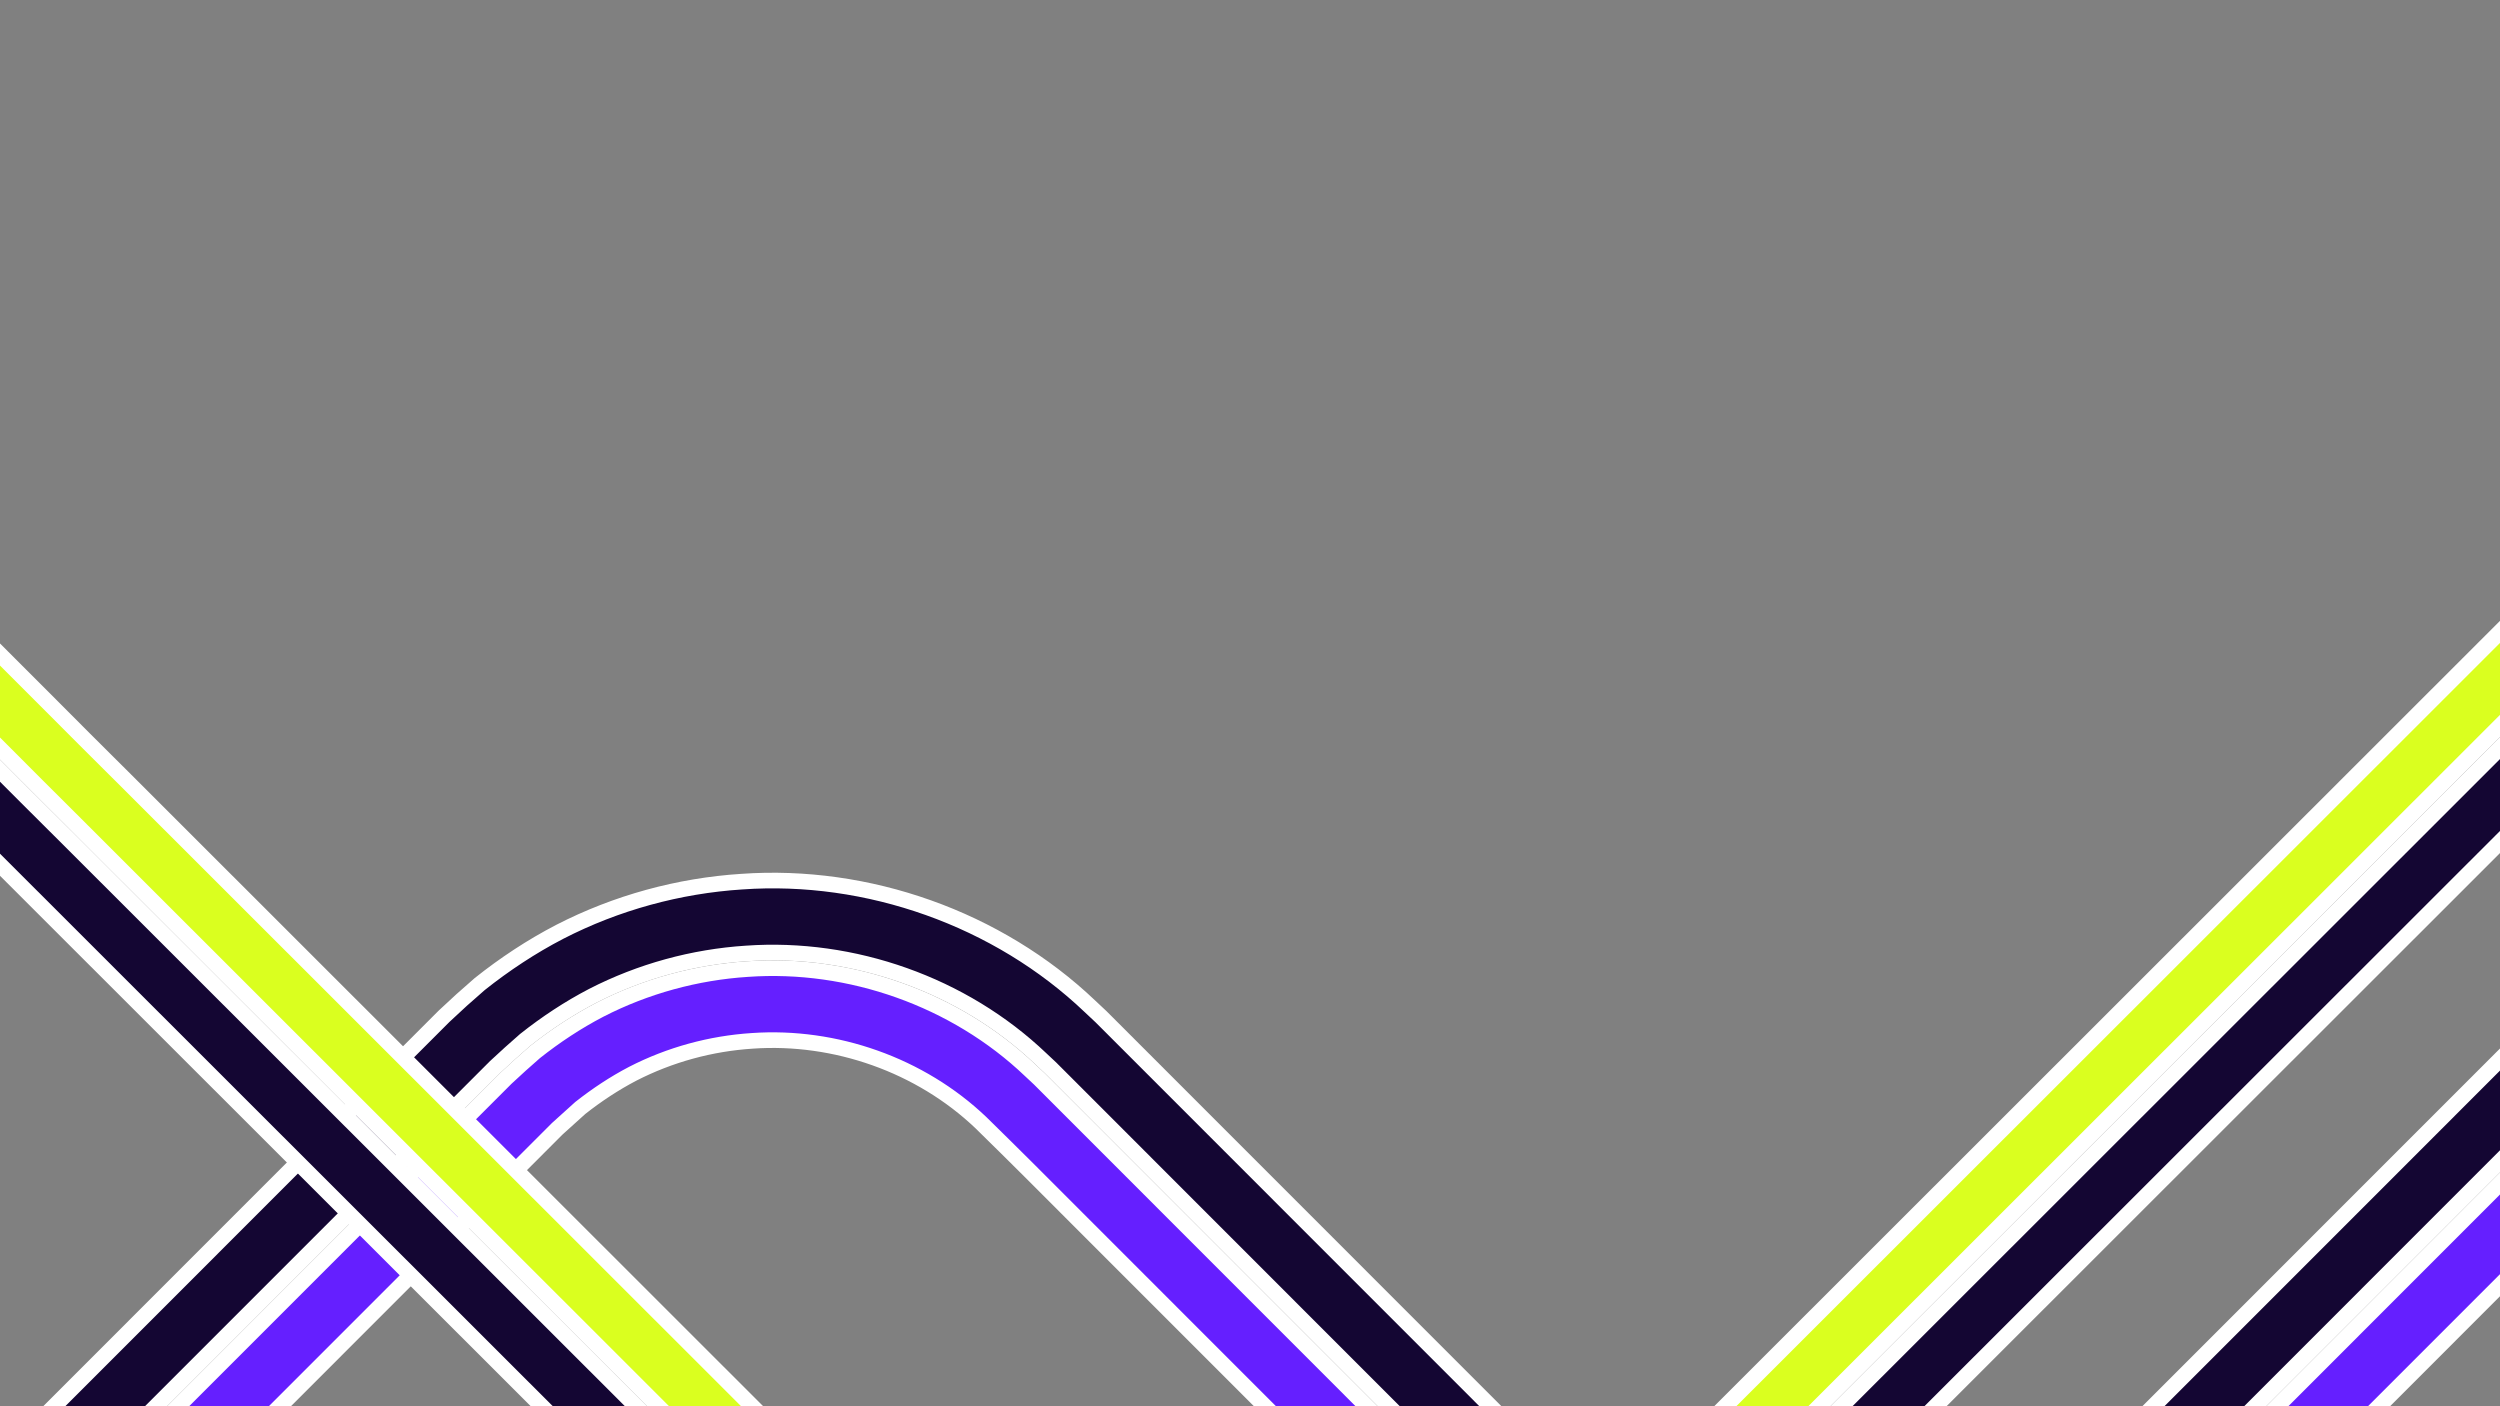
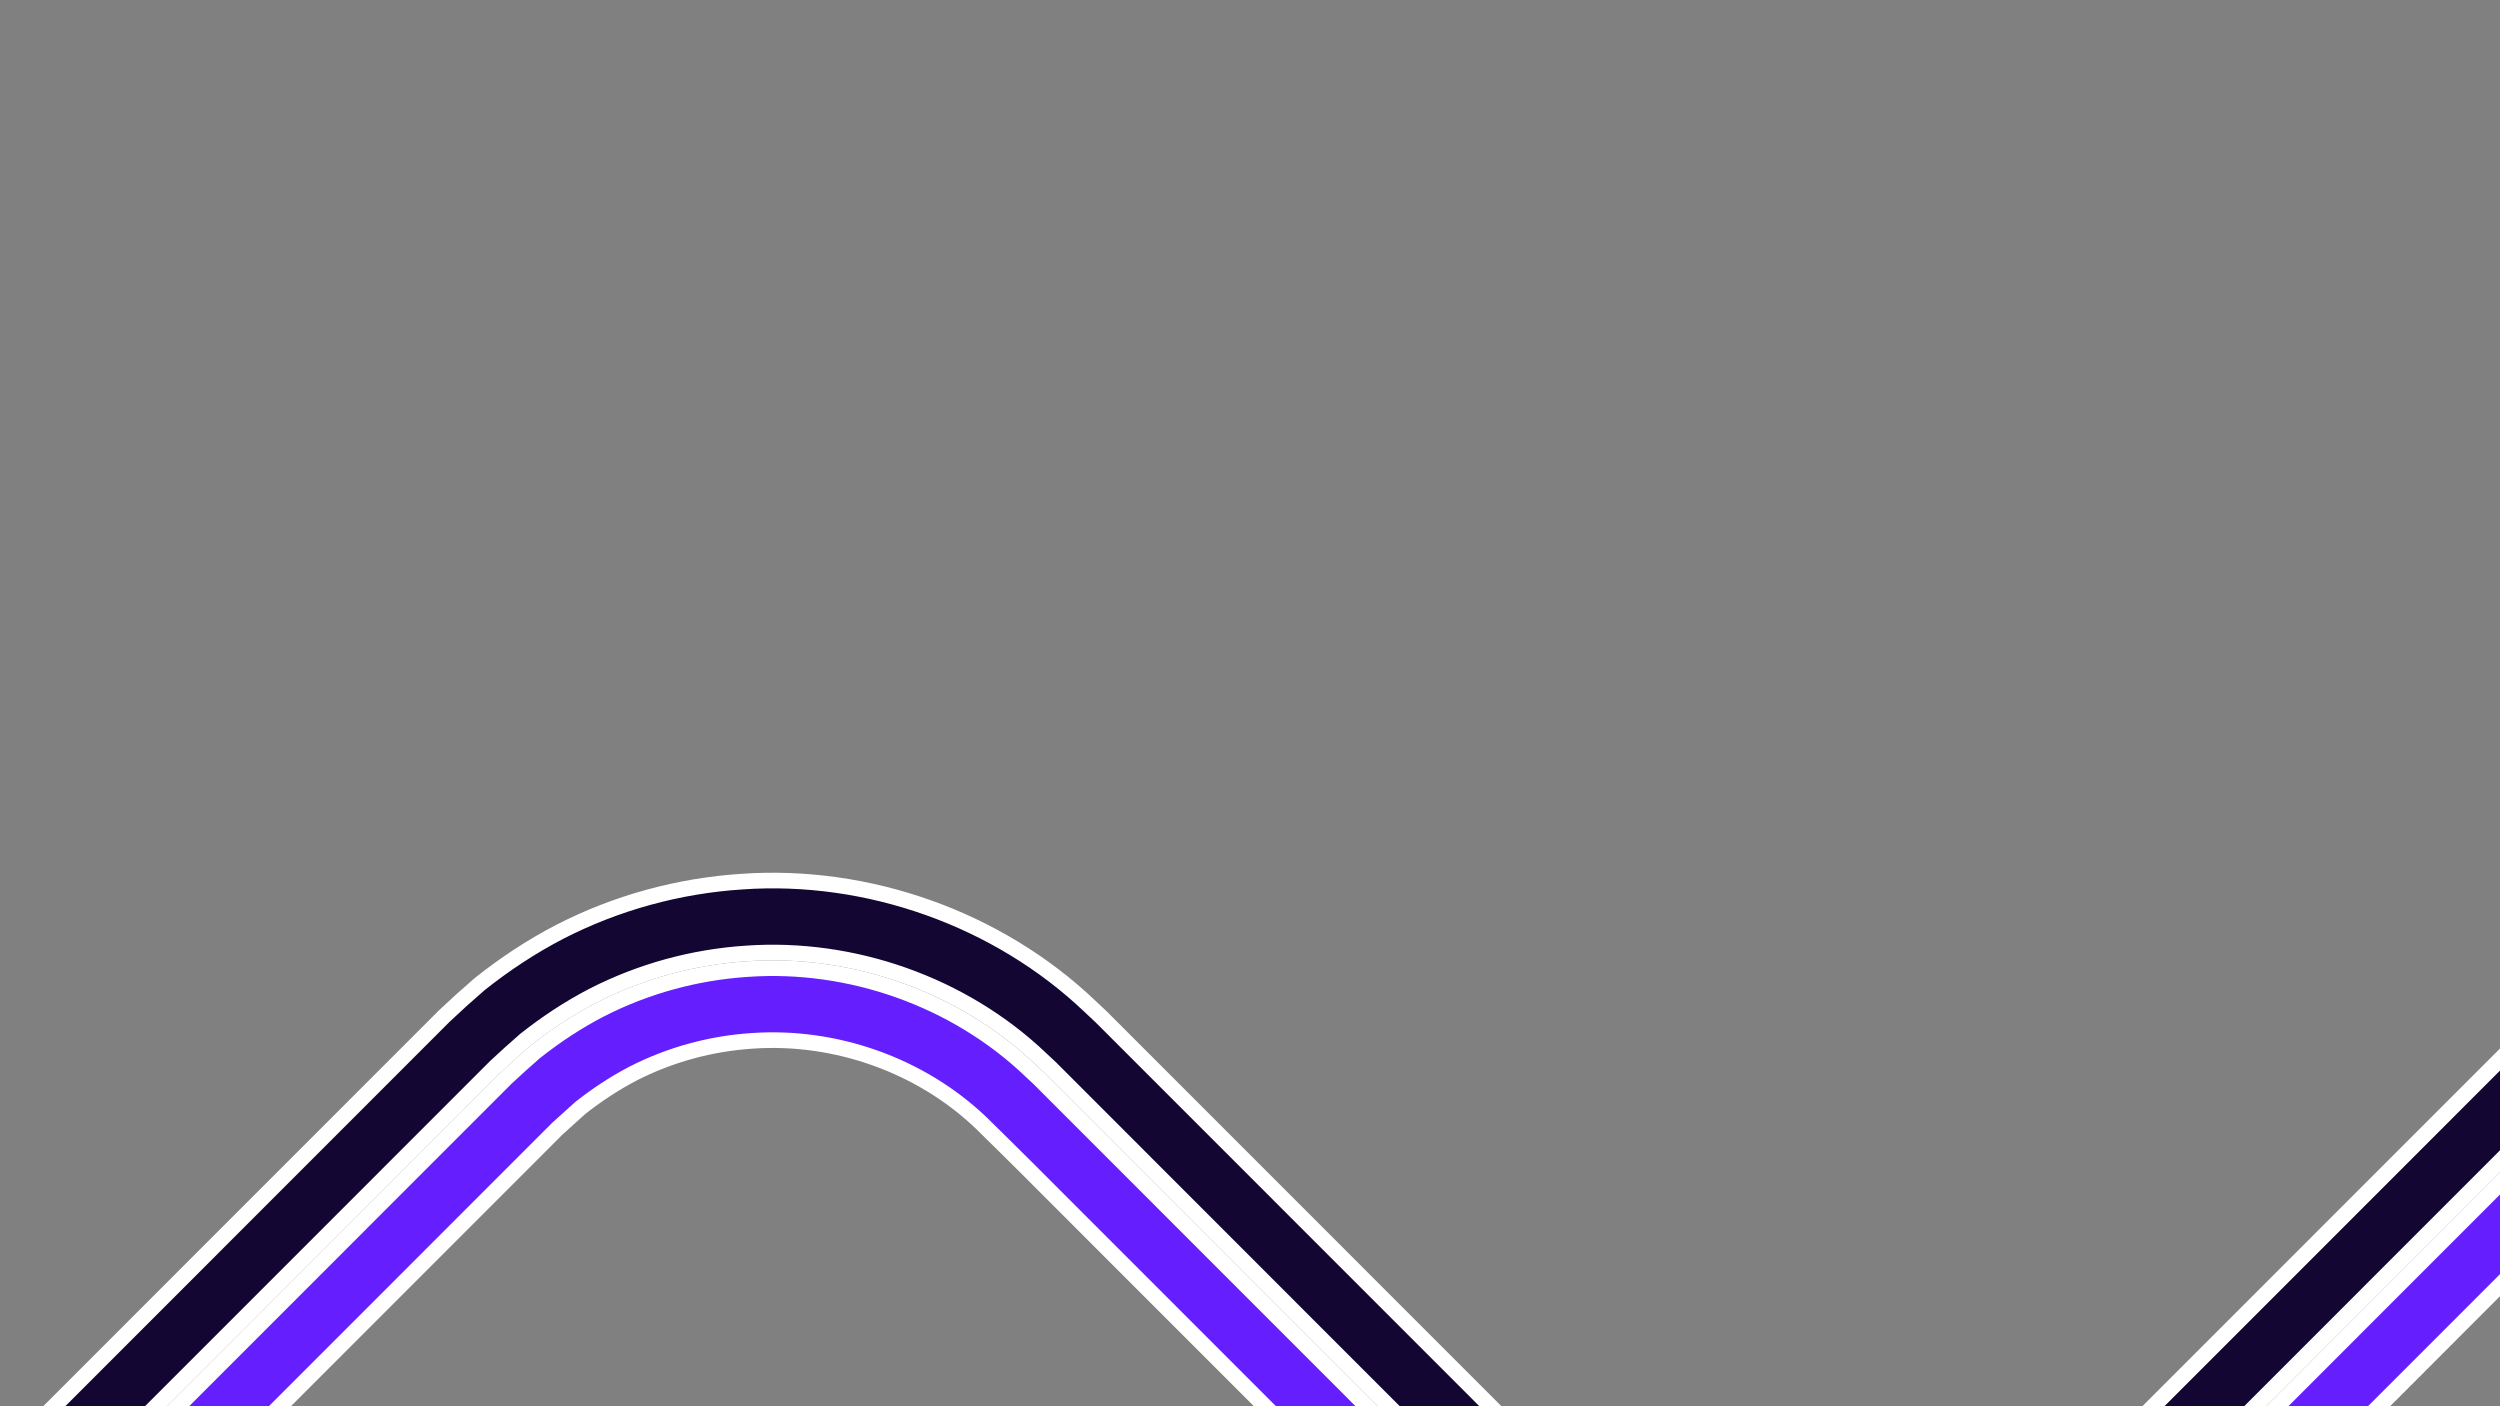
<svg xmlns="http://www.w3.org/2000/svg" width="1280" height="720" viewBox="0 0 1280 720" fill="none">
  <rect x="0" y="0" width="1280" height="720" fill="#808080" stroke="none" />
  <g clip-path="url(#clip0_113_39)">
    <path d="M1349.28 473.193L971.562 850.99L971.562 850.991L952.816 869.743L948.129 874.431L948.114 874.446L948.099 874.461C947.758 874.795 947.464 875.069 947.203 875.287C947.069 875.399 946.907 875.527 946.723 875.652C946.7 875.667 946.677 875.683 946.653 875.699C946.54 875.823 946.393 875.979 946.225 876.139C945.907 876.442 945.418 876.854 944.746 877.183C942.695 878.624 940.415 879.646 937.784 880.283C932.139 881.668 925.275 880.67 920.912 877.313L920.845 877.262L920.781 877.208C920.474 876.951 920.308 876.819 920.182 876.72L920.11 876.663C919.99 876.57 919.832 876.447 919.639 876.287C919.195 875.919 918.522 875.323 916.884 873.833L916.814 873.769L916.747 873.702L898.001 854.949L860.508 817.444L785.535 742.446L635.589 592.449L598.096 554.944L579.35 536.191L570.012 526.849C570.005 526.843 569.999 526.837 569.993 526.831C568.742 525.61 567.835 524.686 566.94 523.775C565.032 521.833 563.177 519.946 558.163 515.343L558.135 515.318L558.108 515.292C510.82 470.215 444.027 446.832 379.793 451.403L379.779 451.404L379.766 451.405C347.554 453.479 315.598 462.176 286.543 477.118C272.067 484.647 258.414 493.665 245.626 503.837C239.447 509.146 233.382 514.622 227.471 520.226C227.458 520.238 227.446 520.249 227.434 520.261L218.137 529.562L143.164 604.561L-6.781 754.557L-81.753 829.554L-118.818 866.644V921.455C-118.169 920.595 -117.514 919.74 -116.852 918.889C-113.657 914.674 -110.044 910.744 -106.584 906.981C-105.488 905.789 -104.407 904.613 -103.359 903.45L-103.333 903.421L-103.307 903.393C-100.449 900.342 -98.435 898.346 -96.501 896.431C-95.427 895.368 -94.378 894.329 -93.224 893.147L-93.208 893.131L-93.192 893.115L-55.699 855.61L19.274 780.611L22.103 783.439L19.274 780.611L169.232 630.615L244.205 555.617L253.578 546.241L253.627 546.192L253.677 546.145C258.613 541.535 263.65 536.969 268.771 532.529L268.838 532.471L268.907 532.416C279.683 523.874 291.181 516.27 303.416 509.891L303.427 509.886L303.437 509.88C327.96 497.283 354.957 489.923 382.22 488.168C436.651 484.319 492.949 504.026 532.919 542.114C536.901 545.722 539.041 547.894 541.063 549.945C541.994 550.89 542.9 551.81 543.95 552.832L543.968 552.851L543.987 552.869L553.36 562.246L572.107 580.998L572.107 580.999L609.586 618.504L609.587 618.504L759.532 768.5L834.505 843.498L871.998 881.004L890.704 899.717C895.084 903.857 897.08 905.506 900.615 908.045C913.216 916.837 930.422 919.867 945.934 916.219L945.943 916.217L945.953 916.215C953.687 914.436 960.861 911.125 967.106 906.495L967.256 906.384L967.415 906.287C968.766 905.469 970.008 904.325 971.552 902.833L971.58 902.806L971.609 902.779C972.08 902.342 972.469 902.022 972.782 901.765C972.841 901.716 972.898 901.669 972.952 901.624C973.273 901.358 973.64 901.046 974.237 900.472L978.897 895.811L997.643 877.058L1349.28 525.299V473.193ZM945.268 876.307C945.257 876.309 945.281 876.304 945.33 876.291C945.302 876.298 945.281 876.303 945.268 876.307Z" fill="#140633" stroke="white" stroke-width="8" />
    <path d="M993.792 942.53L993.802 942.522L993.813 942.514C998.9 938.789 1004.59 933.491 1010.67 927.476C1013.25 924.924 1015.95 922.192 1018.69 919.421C1022.24 915.829 1025.85 912.17 1029.36 908.751C1029.37 908.745 1029.37 908.739 1029.38 908.732L1349.28 588.72V536.615L1003.29 882.726L984.541 901.479L979.855 906.167L979.828 906.194L979.8 906.221C979.015 906.977 978.486 907.427 978.036 907.798C977.971 907.851 977.911 907.901 977.855 907.947C977.544 908.203 977.352 908.36 977.072 908.624C975.617 910.017 973.848 911.702 971.724 913.033C964.63 918.274 956.479 922.011 947.742 924.022C930.146 928.156 910.578 924.784 896 914.602L895.982 914.589L895.963 914.575C892.03 911.761 889.767 909.866 885.154 905.504L885.113 905.465L885.073 905.425L866.327 886.672L828.834 849.167L753.861 774.169L603.916 624.172L603.915 624.172L566.436 586.667L566.435 586.666L547.689 567.914L538.348 558.569C538.342 558.563 538.336 558.558 538.33 558.552C537.161 557.408 536.219 556.451 535.292 555.51C533.308 553.495 531.399 551.555 527.498 548.022L527.461 547.988L527.424 547.953C489.094 511.433 434.993 492.476 382.759 496.162L382.746 496.163L382.734 496.163C356.552 497.847 330.626 504.902 307.093 517.002C295.366 523.11 284.316 530.422 273.932 538.644C268.939 542.974 264.015 547.437 259.173 551.959L249.85 561.285L174.877 636.284L172.048 633.456L174.877 636.284L24.919 786.28L-50.054 861.278L-87.52 898.757C-87.524 898.76 -87.528 898.764 -87.531 898.768C-88.798 900.059 -89.863 901.112 -90.909 902.145C-92.798 904.012 -94.622 905.814 -97.451 908.842C-98.613 910.132 -99.765 911.385 -100.9 912.62C-104.301 916.321 -107.556 919.862 -110.503 923.752L-110.519 923.773L-110.535 923.794C-113.43 927.514 -116.195 931.332 -118.831 935.248V1150.86C-113.353 1158.99 -107.256 1166.69 -100.617 1173.85H-48.871C-56.155 1166.58 -63.478 1159.26 -70.988 1151.58L-70.994 1151.57C-85.856 1136.3 -97.533 1117.82 -104.952 1097.82C-119.959 1057.82 -117.718 1011.99 -98.659 973.656C-93.933 964.068 -88.148 955.04 -81.624 946.636L-81.602 946.607L-81.579 946.579C-74.783 938.145 -67.379 930.623 -61.479 924.825C-61.475 924.821 -61.471 924.817 -61.467 924.813L-23.999 887.332L50.974 812.334L53.803 815.162L50.974 812.334L200.932 662.338L275.905 587.34L285.278 577.964L285.351 577.891L285.427 577.822L297.001 567.378L297.1 567.288L297.206 567.204C305.565 560.624 314.454 554.728 323.927 549.77L323.941 549.763L323.954 549.756C342.973 539.983 363.956 534.278 385.164 532.914C427.593 529.949 471.216 545.24 502.22 574.797L502.239 574.815L502.258 574.833C519.168 591.379 535.21 607.469 551.23 623.536C560.073 632.404 568.909 641.266 577.88 650.194L577.887 650.201L727.832 800.197L802.805 875.195L840.298 912.701L858.995 931.405C859.003 931.413 859.012 931.421 859.02 931.43C864.63 936.848 869.623 941.117 875.492 945.173C898.493 961.032 928.574 966.317 955.925 959.935L955.933 959.933L955.941 959.931C969.612 956.798 982.577 950.856 993.792 942.53Z" fill="#651FFF" stroke="white" stroke-width="8" />
  </g>
-   <path d="M-155.163 250.579V284.699C-119.589 286.681 -84.846 300.93 -58.683 325.142L-58.652 325.171L-58.621 325.201C-38.575 344.562 -17.909 365.289 2.721 385.98C13.847 397.139 24.962 408.287 35.965 419.206L35.97 419.211L35.975 419.216L415.767 798.802C415.769 798.804 415.771 798.806 415.773 798.808C427.392 810.225 438.512 821.437 449.612 832.629C469.685 852.868 489.691 873.04 512.463 894.234C550.083 925.907 600.416 941.613 649.236 937.592L649.282 937.588L649.328 937.585C697.873 934.704 746.037 908.872 776.939 874.457L777.011 874.377L777.088 874.301L872.042 779.398L1628.84 23.006L1604.76 -1.06L847.979 755.314L753.089 850.153C723.944 882.018 687.607 900.38 646.606 903.658C606.312 906.954 565.066 894.042 534.243 868.064L534.165 867.998L534.09 867.928C514.667 849.782 493.954 828.939 473.309 808.163C462.085 796.868 450.88 785.593 439.913 774.782L439.904 774.772L439.894 774.763L61.249 396.323H61.239L60.069 395.164C48.648 383.843 37.477 372.631 26.315 361.428C6.065 341.103 -14.154 320.81 -35.772 299.962C-68.1 270.079 -111.312 252.571 -155.163 250.579Z" fill="#DAFF1F" stroke="white" stroke-width="8" />
-   <path d="M901.779 809.12L1658.58 52.728L1634.5 28.661L877.717 785.056L782.839 879.883C750.709 915.624 700.679 942.518 649.869 945.568C598.938 949.75 546.512 933.378 507.252 900.287L507.177 900.224L507.105 900.157C484.099 878.748 463.77 858.252 443.5 837.817C432.515 826.741 421.546 815.683 410.179 804.507L410.167 804.496L410.156 804.484L32.977 427.51L30.351 424.905C19.075 413.723 7.723 402.334 -3.619 390.956C-23.988 370.521 -44.324 350.12 -64.126 331.007C-88.784 308.238 -121.536 294.708 -155.143 292.732V326.835C-129.909 328.778 -105.634 339.034 -87.149 356.102C-84.755 358.067 -81.004 361.685 -76.832 365.954C-76.827 365.959 -76.822 365.964 -76.817 365.969L-64.984 377.796L-41.251 401.516L6.216 448.958L386.032 828.568L433.519 876.029L457.253 899.75L469.063 911.555C469.073 911.565 469.083 911.575 469.094 911.584C473.737 916.044 479.917 921.58 485.417 926.469C531.489 965.262 593.032 984.437 652.512 979.52L652.521 979.519L652.531 979.518C682.323 977.198 711.754 969.079 738.597 955.567C752 948.738 764.788 940.716 776.643 931.485C788.378 922.333 800.197 910.748 806.804 904.044L806.815 904.033L806.825 904.022L901.779 809.12Z" fill="#140633" stroke="white" stroke-width="8" />
  <defs>
    <clipPath id="clip0_113_39">
      <rect width="1476.1" height="731.007" fill="white" transform="matrix(-1 0 0 1 1353.28 446.84)" />
    </clipPath>
  </defs>
</svg>